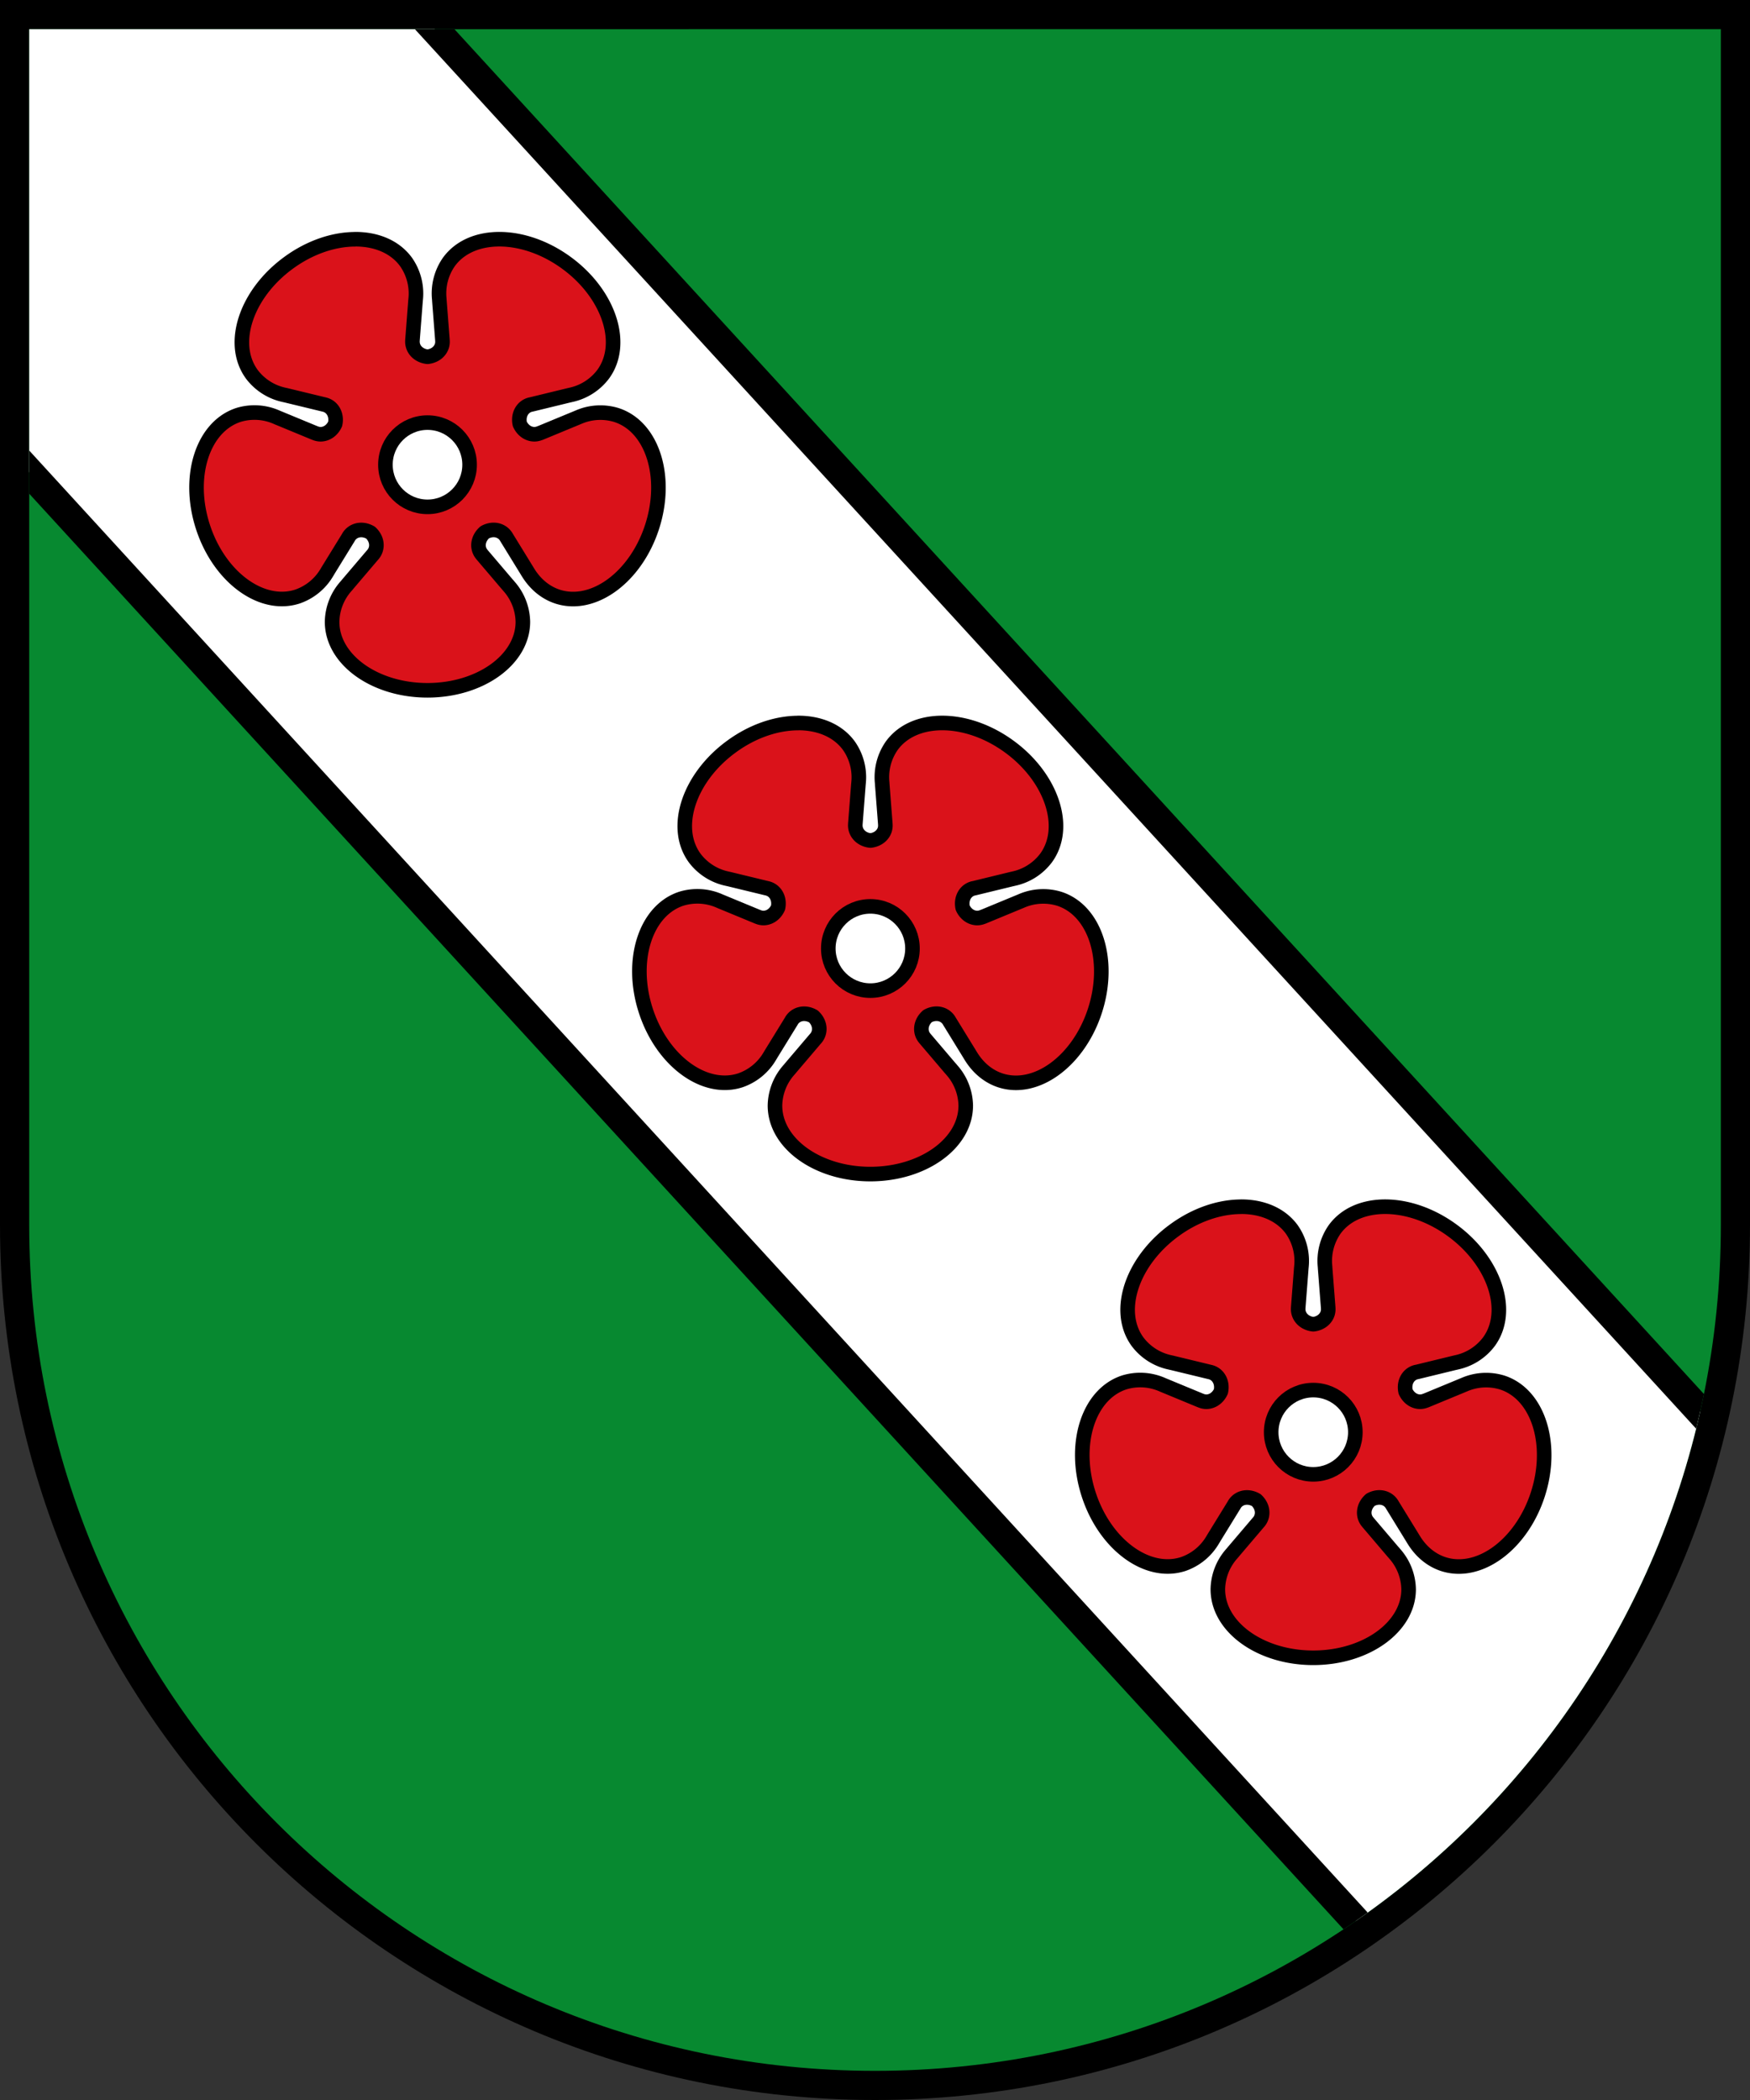
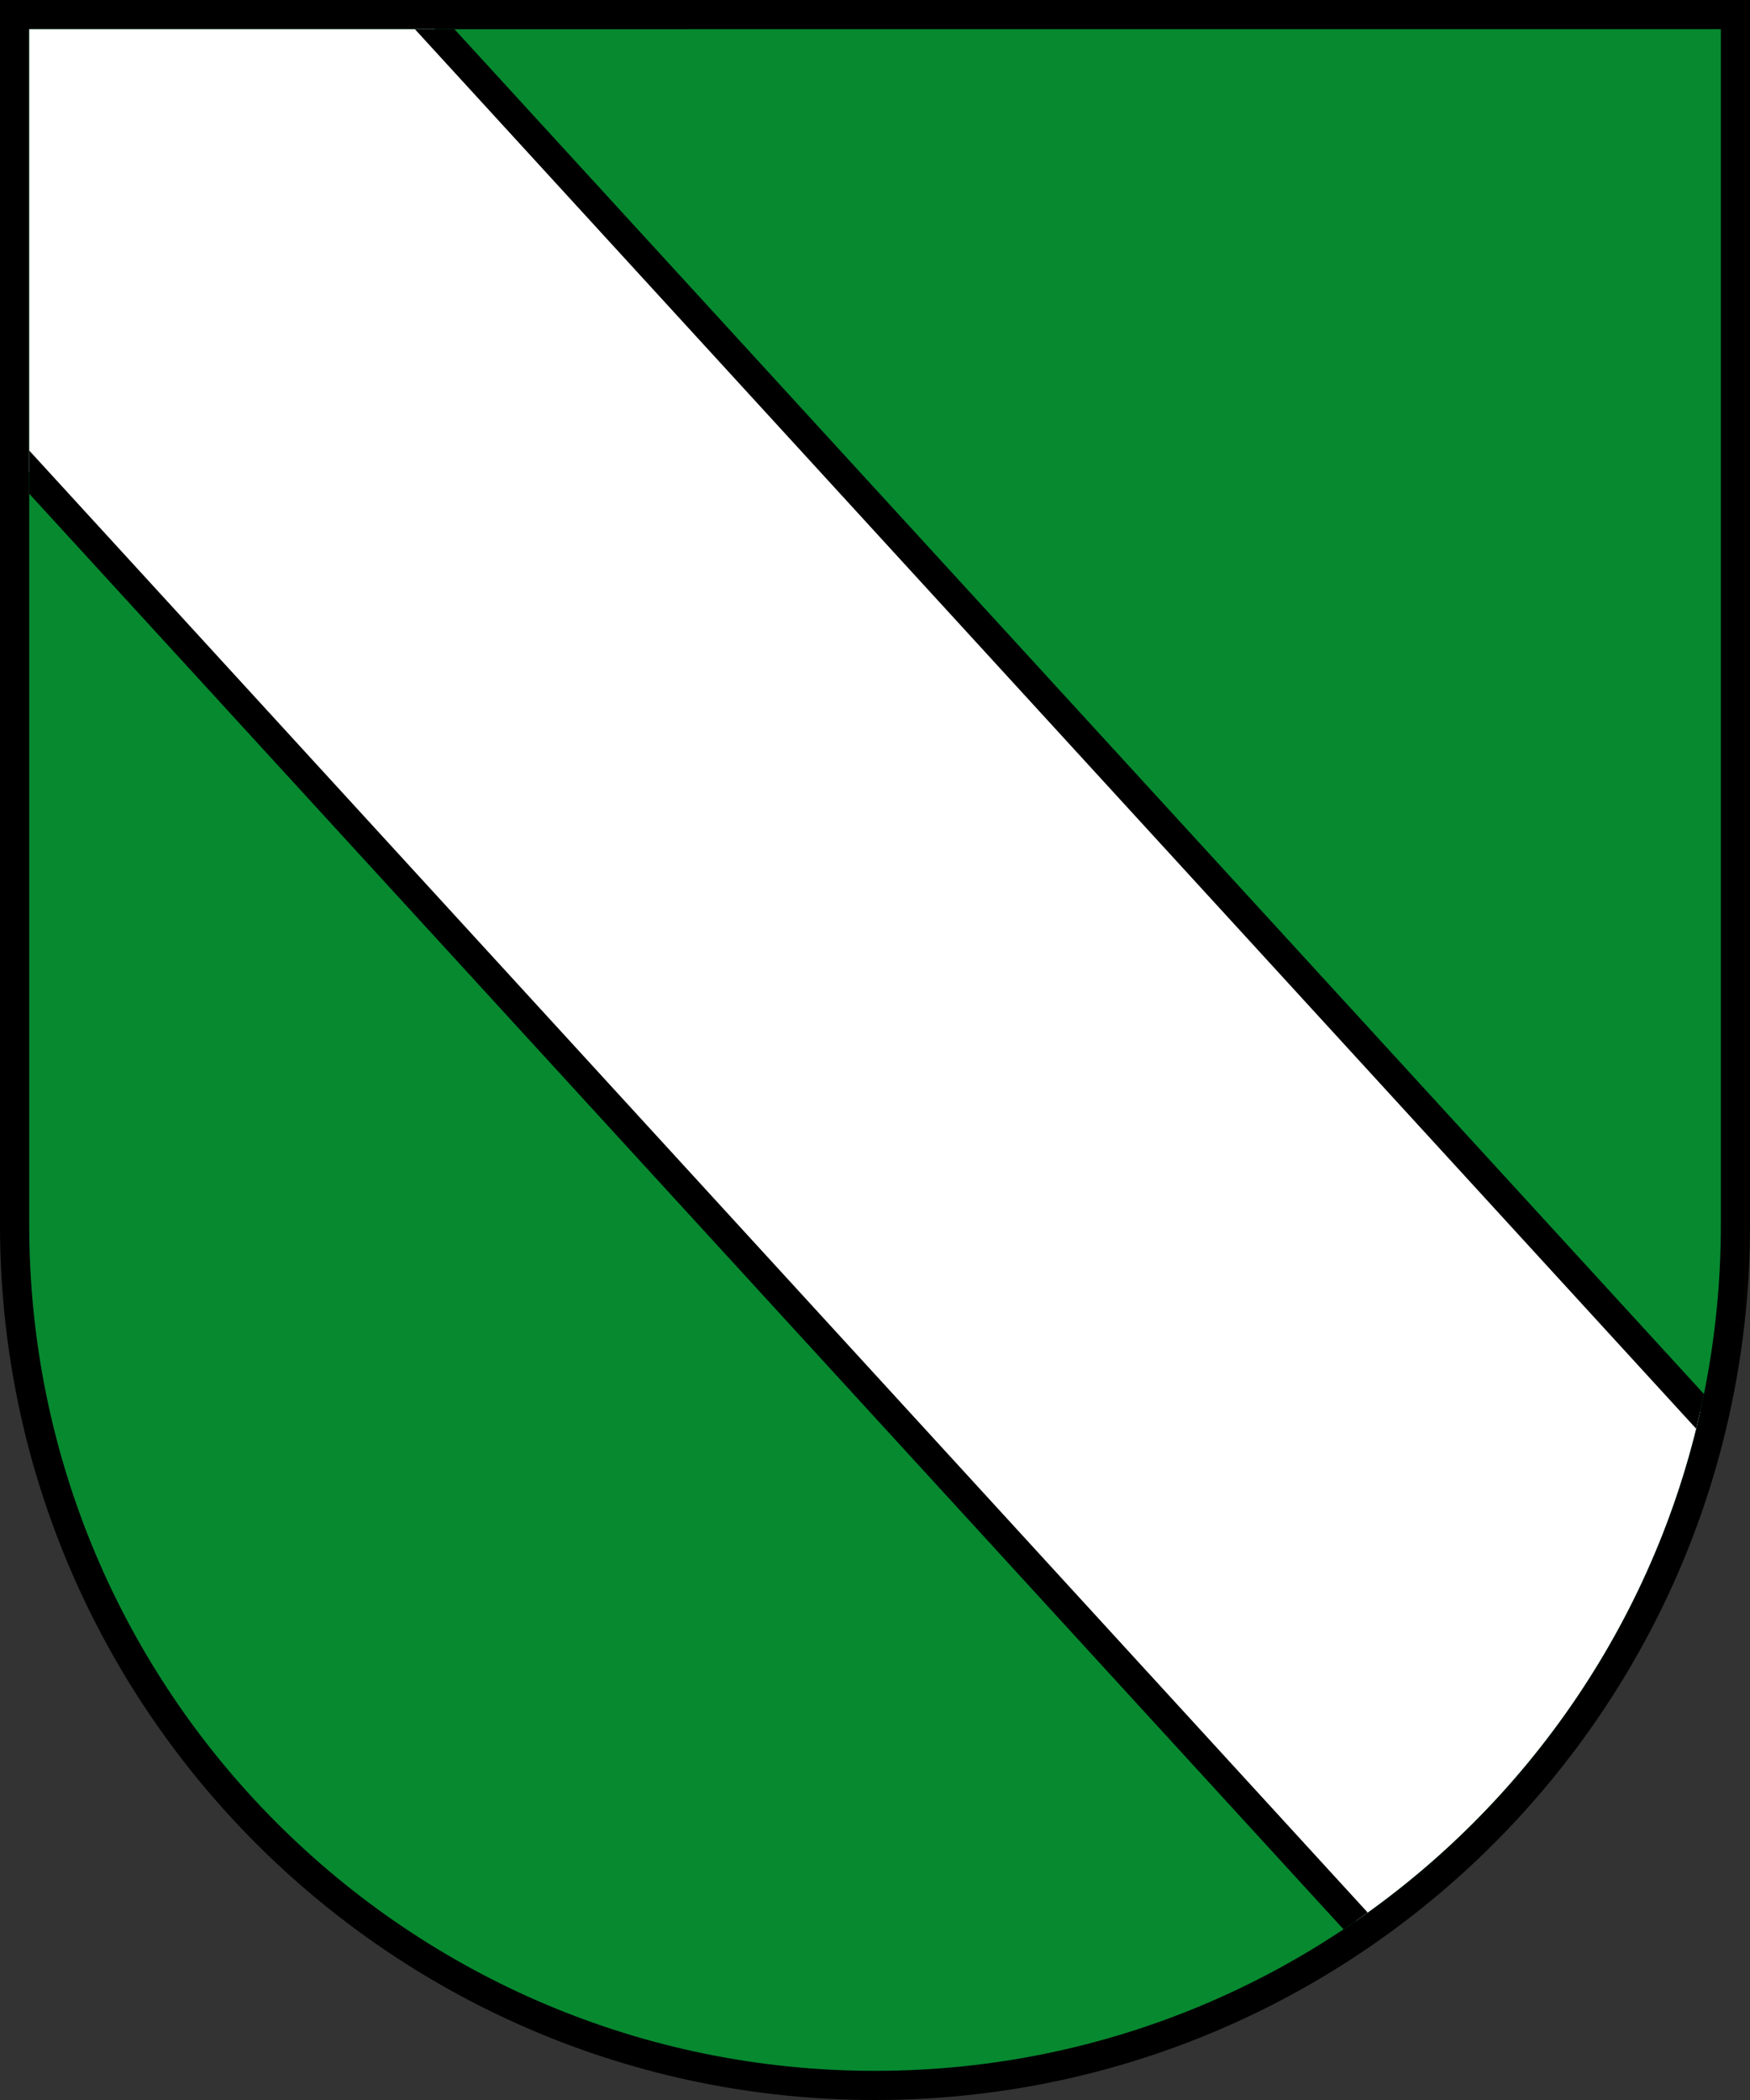
<svg xmlns="http://www.w3.org/2000/svg" xmlns:xlink="http://www.w3.org/1999/xlink" xml:space="preserve" viewBox="0 0 31.75 38.1" width="120" height="144">
  <rect x="0" y="0" width="31.75" height="38.1" fill="#333333" stroke="none" />
  <defs>
    <clipPath clipPathUnits="userSpaceOnUse" id="b">
      <use xlink:href="#a" style="stroke-width:1" transform="rotate(-47.526)" />
    </clipPath>
  </defs>
  <path d="M0 0v22.225C0 30.993 7.108 38.1 15.875 38.1S31.75 30.993 31.75 22.225V0Z" style="stroke-width:.265" />
  <path id="a" style="fill:#078930;fill-opacity:1;stroke-width:.529;stroke-dasharray:none" d="M.53.53v21.695c0 8.475 6.87 15.346 15.345 15.346 8.475 0 15.346-6.871 15.346-15.346V.529Z" />
  <path style="opacity:1;fill:#fff;stroke:#000;stroke-width:.529;stroke-linecap:square;stroke-linejoin:round;stroke-miterlimit:44;stroke-dasharray:none" transform="rotate(47.526)" clip-path="url(#b)" d="M-2.679-5.459h49.397V5.393H-2.679z" />
  <g id="c" transform="matrix(1.062 0 0 1.063 -1.002 .206)" style="stroke-width:.941">
-     <path style="opacity:1;fill:#da121a;stroke:#000;stroke-width:.249;stroke-linecap:round;stroke-linejoin:round;stroke-dasharray:none" d="M7.009 3.89c-.363.001-.77.135-1.133.4-.728.529-1.011 1.38-.632 1.902a.938.938 0 0 0 .55.353l.031.007h.001l.653.158h.001a.281.326 36 0 1 .004.001.281.326 36 0 1 .088.04.281.326 36 0 1 .097.291.281.326 0 0 1-.25.176.281.326 0 0 1-.093-.02.281.326 0 0 1-.004-.001h0L5.7 6.94h-.001l-.03-.013a.938.938 0 0 0-.651-.039c-.614.2-.886 1.055-.608 1.91.278.857 1.001 1.389 1.615 1.19a.937.937 0 0 0 .505-.415l.016-.026v-.001l.353-.573v0A.326.281 54 0 1 6.9 8.97a.326.281 54 0 1 .065-.071.326.281 54 0 1 .309-.002.326.281 18 0 1 .088.29.326.281 18 0 1-.047.084.326.281 18 0 1-.003.003h0l-.436.512v.001l-.021.024a.937.937 0 0 0-.238.608c0 .646.73 1.169 1.629 1.169.9 0 1.63-.523 1.63-1.169a.937.937 0 0 0-.239-.608l-.02-.024h-.001l-.436-.512h0a.281.326 72 0 1-.003-.004.281.326 72 0 1-.047-.083.281.326 72 0 1 .089-.291.281.326 72 0 1 .004-.004.281.326 36 0 1 .304.006.281.326 36 0 1 .065.071.281.326 36 0 1 .002.004v0l.352.572.001.002.016.026c.126.205.301.348.505.415.614.199 1.337-.333 1.615-1.189.278-.856.006-1.711-.608-1.91a.938.938 0 0 0-.652.038l-.029.012h0l-.622.257h0a.281.326 0 0 1-.005.001.281.326 0 0 1-.094.02.281.326 0 0 1-.249-.175.281.326 0 0 1-.001-.005.326.281 54 0 1 .098-.287.326.281 54 0 1 .088-.04.326.281 54 0 1 .004 0h0l.654-.159h.001l.03-.007a.938.938 0 0 0 .551-.353c.38-.522.096-1.373-.632-1.902-.728-.53-1.625-.535-2.005-.013a.937.937 0 0 0-.164.632l.002.031v.002l.052.67v0a.326.281 18 0 1 0 .005.326.281 18 0 1-.01.095.326.281 18 0 1-.243.183.281.326 72 0 1-.002 0 .281.326 72 0 1-.246-.183.281.326 72 0 1-.011-.095.281.326 72 0 1 0-.004v-.001l.052-.67V4.94l.003-.03a.937.937 0 0 0-.165-.633c-.19-.26-.51-.39-.872-.388Z" />
-     <circle style="opacity:1;fill:#fff;stroke:#000;stroke-width:.249;stroke-linecap:round;stroke-linejoin:round;stroke-dasharray:none" cx="8.247" cy="7.738" r=".719" />
-   </g>
+     </g>
  <use xlink:href="#c" transform="translate(8.035 8.777)" />
  <use xlink:href="#c" transform="translate(16.07 17.553)" />
</svg>